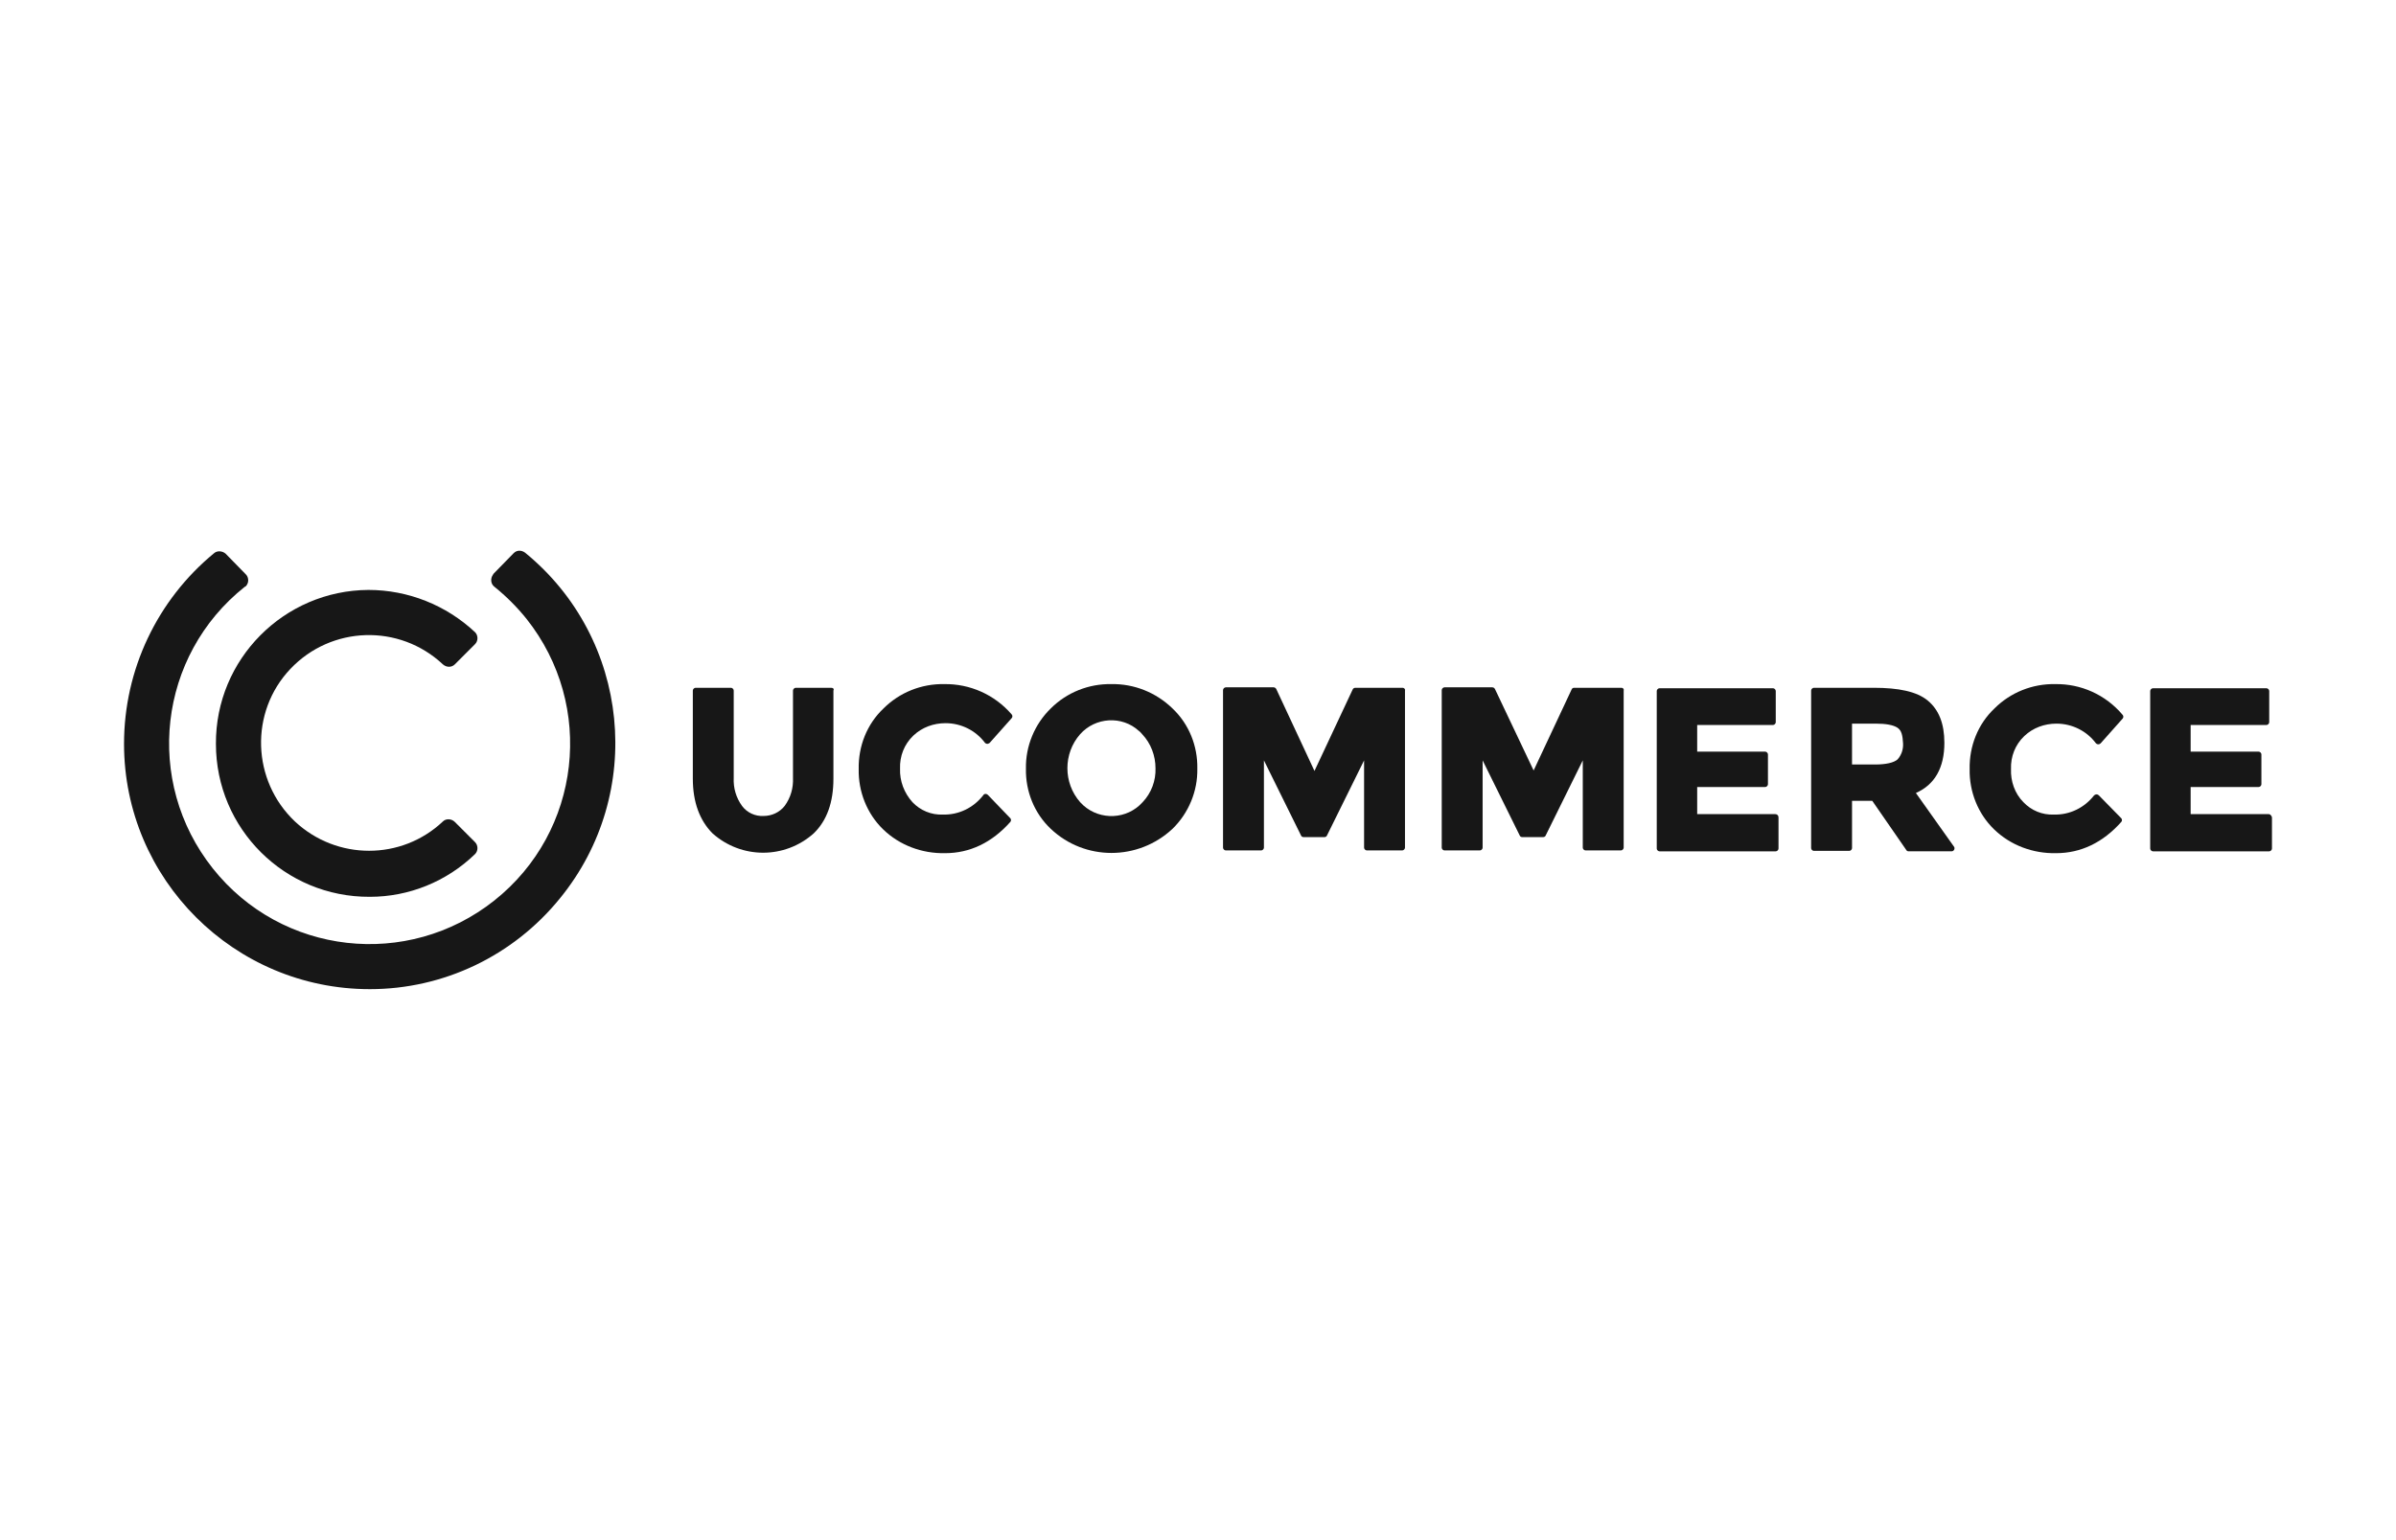
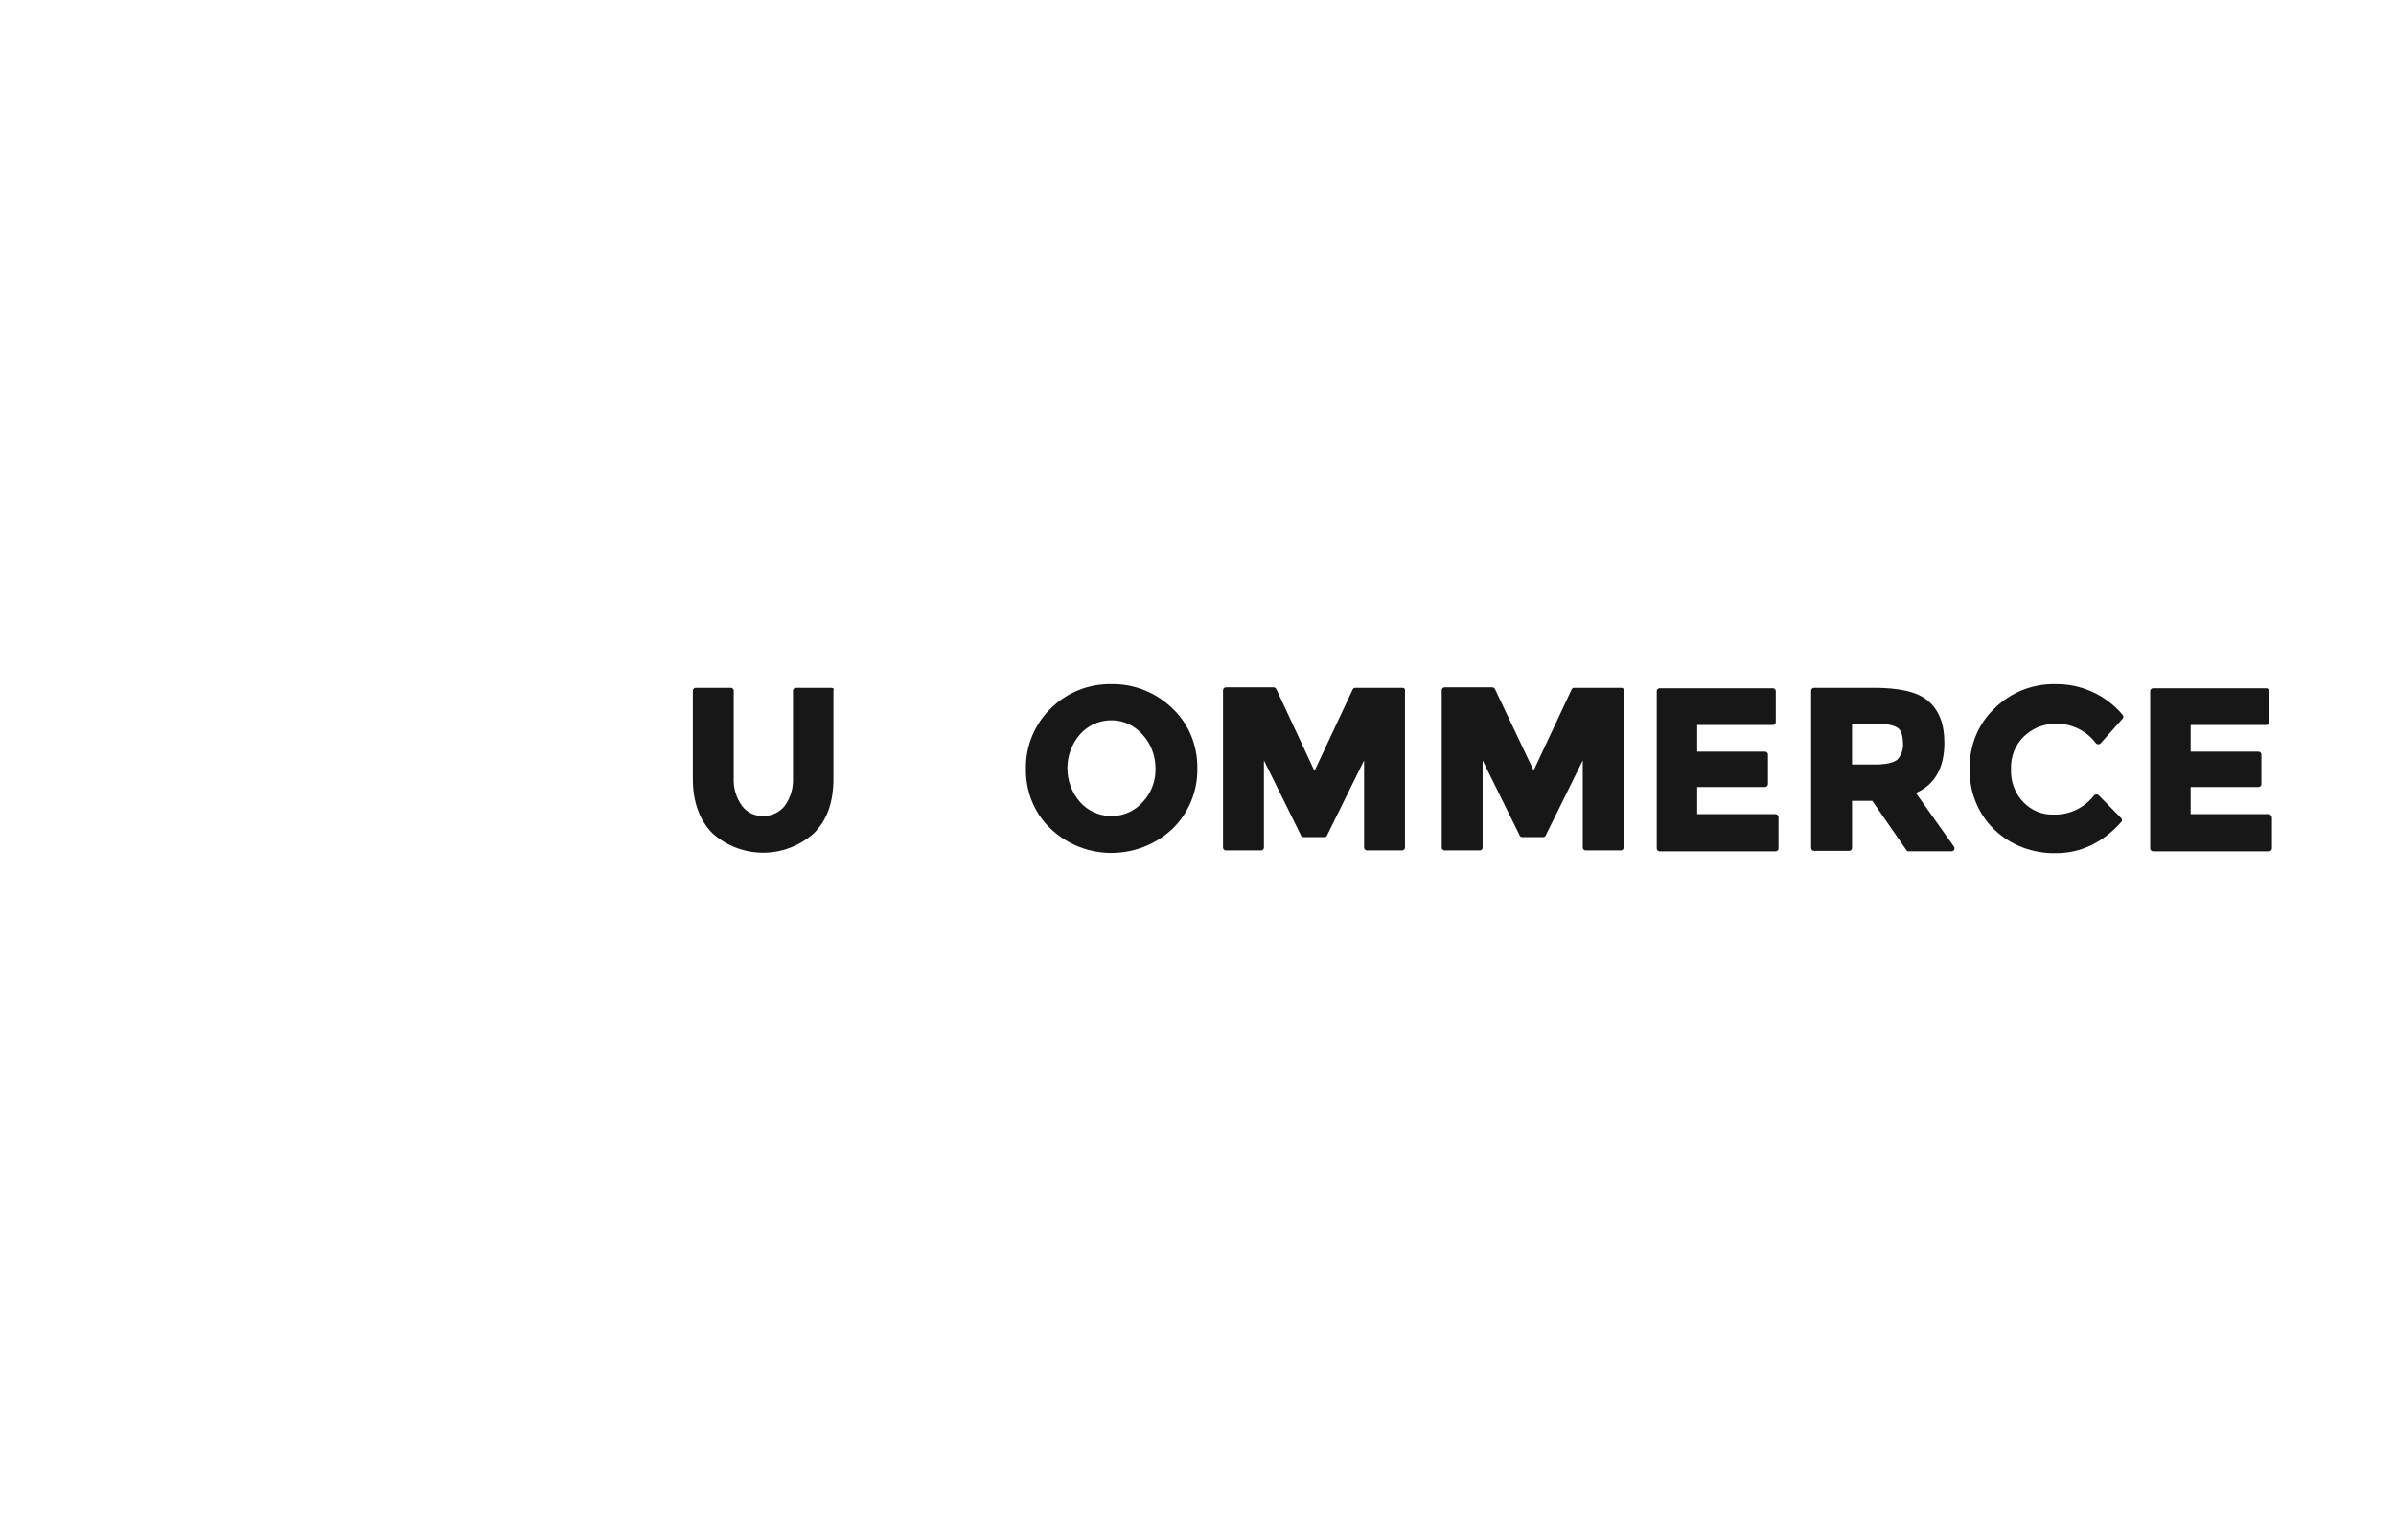
<svg xmlns="http://www.w3.org/2000/svg" version="1.1" id="Layer_1" x="0px" y="0px" viewBox="0 0 313.5 201.5" enable-background="new 0 0 313.5 201.5" xml:space="preserve">
  <g>
    <rect fill="#FFFFFF" width="313.5" height="201.5" />
    <g id="ucommerce-widelogo">
-       <path id="Combined-Shape" fill="#171717" d="M48.391,129.437c-17.734,0-32.162-14.368-32.162-32.102    c0-9.679,4.328-18.816,11.783-24.948c0.421-0.361,1.082-0.301,1.503,0.06l2.645,2.705    c0.421,0.421,0.421,1.142,0,1.563c0,0-0.06,0.06-0.12,0.06c-11.362,9.017-13.226,25.489-4.208,36.851    s25.489,13.226,36.851,4.208s13.226-25.489,4.208-36.851c-1.262-1.563-2.645-2.946-4.208-4.208    c-0.481-0.361-0.541-1.082-0.18-1.563c0-0.06,0.06-0.06,0.06-0.12l2.645-2.705    c0.421-0.421,1.022-0.421,1.503-0.06c13.767,11.242,15.75,31.501,4.569,45.207    C67.147,125.109,58.009,129.437,48.391,129.437z" />
-       <path id="Combined-Shape_00000041272752272952263110000008565468272070793616_" fill="#171717" d="M48.391,117.353    c-11.121,0.06-20.139-8.897-20.139-20.019C28.192,86.273,37.149,77.256,48.21,77.196    c5.17,0,10.16,1.984,13.947,5.531c0.421,0.421,0.421,1.142,0,1.563l-2.645,2.645c-0.421,0.421-1.082,0.421-1.563,0    c-5.711-5.35-14.608-5.05-19.959,0.601s-5.05,14.608,0.601,19.959c5.471,5.11,13.947,5.11,19.357,0    c0.421-0.421,1.142-0.361,1.563,0.06l2.645,2.645c0.421,0.421,0.421,1.142,0,1.563    C58.43,115.37,53.501,117.353,48.391,117.353z" />
      <path id="Shape" fill="#171717" d="M108.747,90.001h-4.629c-0.18,0-0.361,0.18-0.361,0.361l0,0v11.422    c0.06,1.323-0.301,2.585-1.082,3.667c-0.661,0.842-1.683,1.323-2.765,1.323    c-1.082,0.06-2.164-0.421-2.825-1.323c-0.781-1.082-1.142-2.345-1.082-3.667V90.361    c0-0.18-0.18-0.361-0.361-0.361l0,0h-4.629c-0.18,0-0.361,0.18-0.361,0.361l0,0v11.542    c0,3.066,0.902,5.471,2.585,7.154c3.787,3.366,9.438,3.366,13.226,0c1.743-1.683,2.585-4.088,2.585-7.154V90.361    C109.168,90.121,108.988,90.001,108.747,90.001L108.747,90.001z" />
-       <path id="Shape_00000122688601284921454080000003511125728734980017_" fill="#171717" d="M123.536,89.52    c-2.946-0.06-5.831,1.082-7.935,3.186c-2.164,2.044-3.306,4.929-3.246,7.935    c-0.06,2.946,1.082,5.831,3.186,7.875c2.164,2.104,5.11,3.186,8.116,3.126c3.246,0,6.132-1.383,8.537-4.088    c0.12-0.12,0.12-0.361,0-0.481l-2.946-3.066c-0.06-0.06-0.18-0.12-0.301-0.12    c-0.12,0-0.24,0.06-0.301,0.18c-1.262,1.623-3.186,2.585-5.29,2.525c-1.503,0.06-2.946-0.541-3.968-1.623    c-1.082-1.202-1.683-2.765-1.623-4.388c-0.06-1.623,0.541-3.186,1.743-4.328    c1.142-1.082,2.645-1.623,4.208-1.623c2.044,0,3.968,0.962,5.17,2.585c0.06,0.06,0.18,0.12,0.301,0.12    s0.18-0.06,0.301-0.12l2.886-3.246c0.12-0.12,0.12-0.361,0-0.481    C130.149,90.902,126.902,89.46,123.536,89.52z" />
      <path id="Shape_00000140013207664070071540000006069371920199191960_" fill="#171717" d="M145.418,89.52    c-2.946-0.06-5.831,1.082-7.935,3.186c-2.104,2.044-3.306,4.929-3.246,7.875    c-0.06,2.946,1.082,5.831,3.246,7.875c4.449,4.208,11.422,4.208,15.931,0c2.104-2.044,3.306-4.929,3.246-7.875    c0.06-2.946-1.082-5.831-3.246-7.875C151.249,90.602,148.364,89.46,145.418,89.52z M151.189,100.521    c0.06,1.623-0.541,3.246-1.683,4.449c-2.044,2.284-5.531,2.405-7.755,0.421    c-0.12-0.12-0.24-0.24-0.421-0.421c-2.224-2.525-2.224-6.372,0-8.897c1.984-2.224,5.471-2.465,7.695-0.421    c0.18,0.12,0.301,0.301,0.421,0.421C150.588,97.275,151.189,98.898,151.189,100.521z" />
      <path id="Shape_00000141423067501456724090000010656328550812242855_" fill="#171717" d="M183.532,90.001h-6.192    c-0.12,0-0.301,0.06-0.361,0.24l-4.99,10.641l-4.99-10.701c-0.06-0.12-0.18-0.24-0.361-0.24h-6.252    c-0.18,0-0.361,0.18-0.361,0.361l0,0v20.62c0,0.18,0.18,0.361,0.361,0.361l0,0h4.629    c0.18,0,0.361-0.18,0.361-0.361l0,0V99.499l4.869,9.859c0.06,0.12,0.18,0.18,0.301,0.18h2.765    c0.12,0,0.24-0.06,0.301-0.18l4.869-9.859v11.422c0,0.18,0.18,0.361,0.361,0.361l0,0h4.629    c0.18,0,0.361-0.18,0.361-0.361l0,0V90.361C183.892,90.181,183.712,90.001,183.532,90.001z" />
      <path id="Shape_00000026127630928245530990000016256763242127224501_" fill="#171717" d="M212.147,90.001h-6.192    c-0.12,0-0.24,0.06-0.301,0.18l-4.99,10.64l-5.05-10.64c-0.06-0.12-0.18-0.24-0.361-0.24h-6.252    c-0.18,0-0.361,0.18-0.361,0.361l0,0v20.62c0,0.18,0.18,0.361,0.361,0.361l0,0h4.629    c0.18,0,0.361-0.18,0.361-0.361l0,0V99.499l4.869,9.859c0.06,0.12,0.18,0.18,0.301,0.18h2.765    c0.12,0,0.24-0.06,0.301-0.18l4.869-9.859v11.422c0,0.18,0.18,0.361,0.361,0.361l0,0h4.629    c0.18,0,0.361-0.18,0.361-0.361l0,0V90.361C212.508,90.121,212.327,90.001,212.147,90.001L212.147,90.001z" />
      <path id="Shape_00000113330964710375623750000013616046255703887028_" fill="#171717" d="M232.286,106.533h-10.22v-3.547    h8.897c0.18,0,0.361-0.18,0.361-0.361l0,0v-3.908c0-0.18-0.18-0.361-0.361-0.361l0,0h-8.897V94.87h9.919    c0.18,0,0.361-0.18,0.361-0.361l0,0v-4.088c0-0.18-0.18-0.361-0.361-0.361l0,0h-14.849    c-0.18,0-0.361,0.18-0.361,0.361l0,0v20.62c0,0.18,0.18,0.361,0.361,0.361l0,0h15.209    c0.18,0,0.361-0.18,0.361-0.361l0,0v-4.088C232.707,106.713,232.526,106.533,232.286,106.533L232.286,106.533z" />
      <path id="Shape_00000106863270833386555560000010805932372117988515_" fill="#171717" d="M250.681,103.767    c2.465-1.082,3.727-3.306,3.727-6.553c0-2.525-0.721-4.328-2.164-5.531s-3.847-1.683-7.094-1.683h-7.815    c-0.18,0-0.361,0.18-0.361,0.361l0,0v20.62c0,0.18,0.18,0.361,0.361,0.361l0,0h4.629    c0.18,0,0.361-0.18,0.361-0.361l0,0v-6.192h2.645l4.449,6.432c0.06,0.12,0.18,0.18,0.301,0.18h5.651    c0.18,0,0.361-0.18,0.361-0.361c0-0.06,0-0.18-0.06-0.24L250.681,103.767z M248.998,97.215    c0.06,0.781-0.18,1.563-0.721,2.164c-0.481,0.421-1.503,0.661-2.946,0.661h-3.006v-5.35h3.066    c1.383,0,2.345,0.18,2.886,0.541C248.818,95.591,248.938,96.253,248.998,97.215z" />
      <path id="Shape_00000002368509505564678110000016395507490912664229_" fill="#171717" d="M268.897,89.52    c-2.946-0.06-5.831,1.082-7.935,3.186c-2.164,2.044-3.306,4.929-3.246,7.935    c-0.06,2.946,1.082,5.831,3.186,7.875c2.164,2.104,5.11,3.186,8.116,3.126c3.246,0,6.132-1.383,8.537-4.088    c0.12-0.12,0.12-0.361,0-0.481l-2.946-3.006c-0.06-0.06-0.18-0.12-0.301-0.12s-0.18,0.06-0.301,0.12    c-1.262,1.623-3.186,2.585-5.29,2.525c-1.503,0.06-2.946-0.541-3.968-1.623    c-1.142-1.142-1.683-2.765-1.623-4.328c-0.06-1.623,0.541-3.186,1.743-4.328    c1.142-1.082,2.645-1.623,4.208-1.623c2.044,0,3.968,0.962,5.17,2.585c0.06,0.06,0.18,0.12,0.301,0.12    s0.24-0.06,0.301-0.12l2.886-3.246c0.12-0.12,0.12-0.361,0-0.481    C275.509,90.902,272.263,89.46,268.897,89.52z" />
      <path id="Shape_00000161622746066781728680000018006761640975226300_" fill="#171717" d="M296.851,106.533h-10.22v-3.547    h8.897c0.18,0,0.361-0.18,0.361-0.361l0,0v-3.908c0-0.18-0.18-0.361-0.361-0.361l0,0h-8.897V94.87h9.919    c0.18,0,0.361-0.18,0.361-0.361l0,0v-4.088c0-0.18-0.18-0.361-0.361-0.361l0,0h-14.849    c-0.18,0-0.361,0.18-0.361,0.361l0,0v20.62c0,0.18,0.18,0.361,0.361,0.361l0,0h15.209    c0.18,0,0.361-0.18,0.361-0.361l0,0v-4.088C297.211,106.713,297.031,106.533,296.851,106.533L296.851,106.533z" />
    </g>
  </g>
</svg>